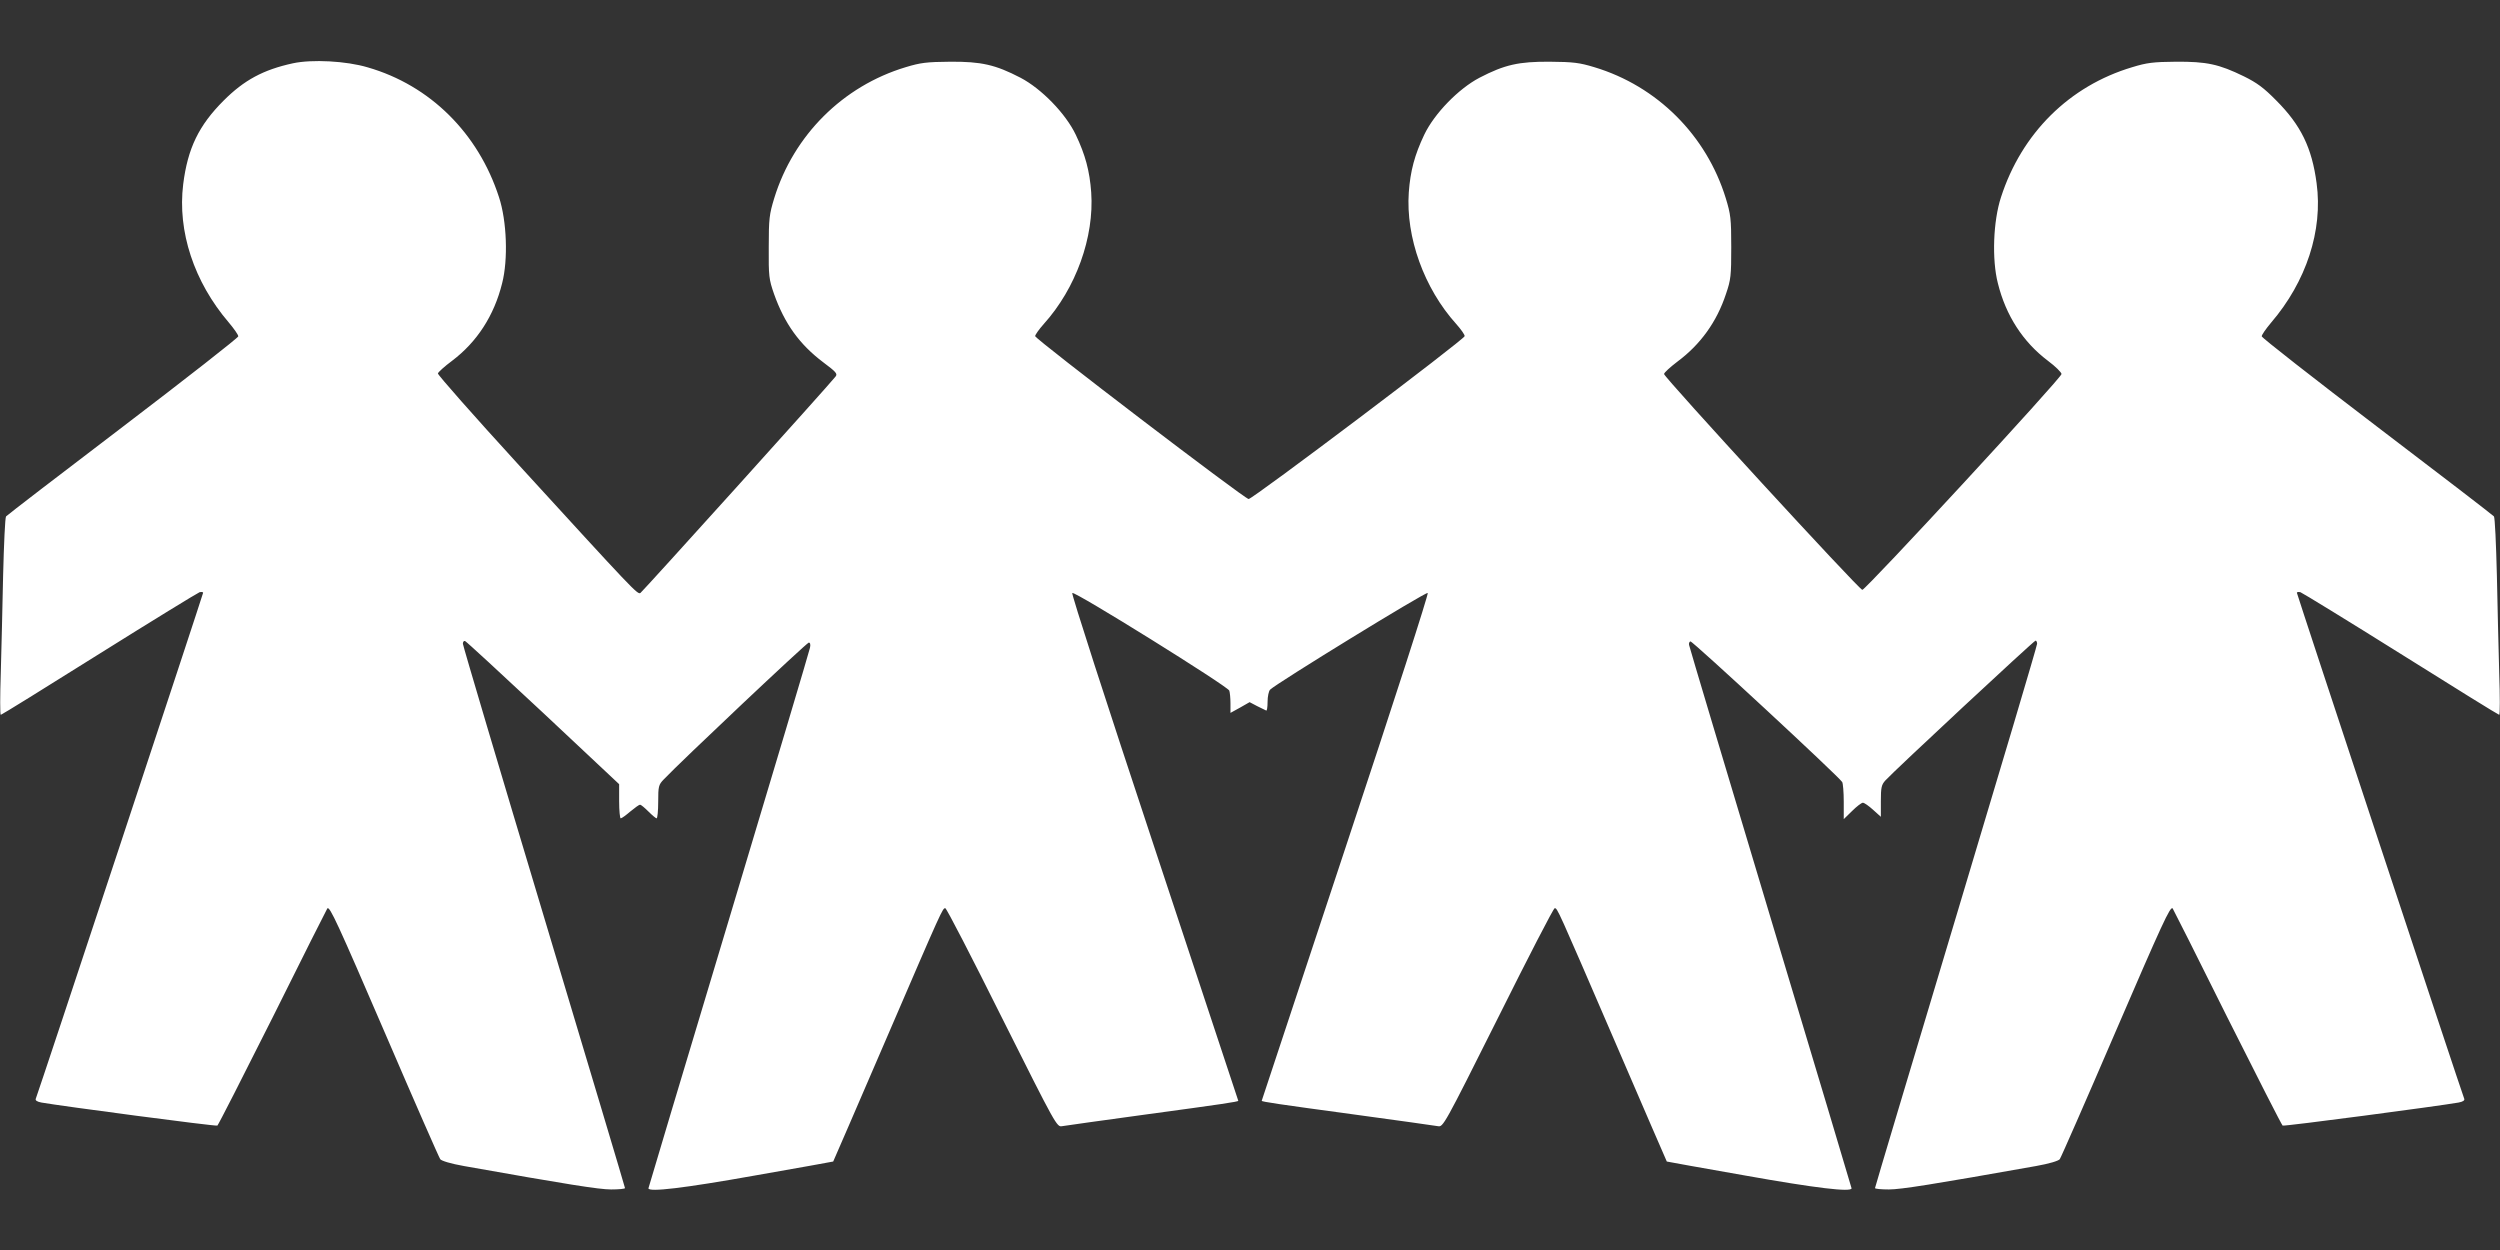
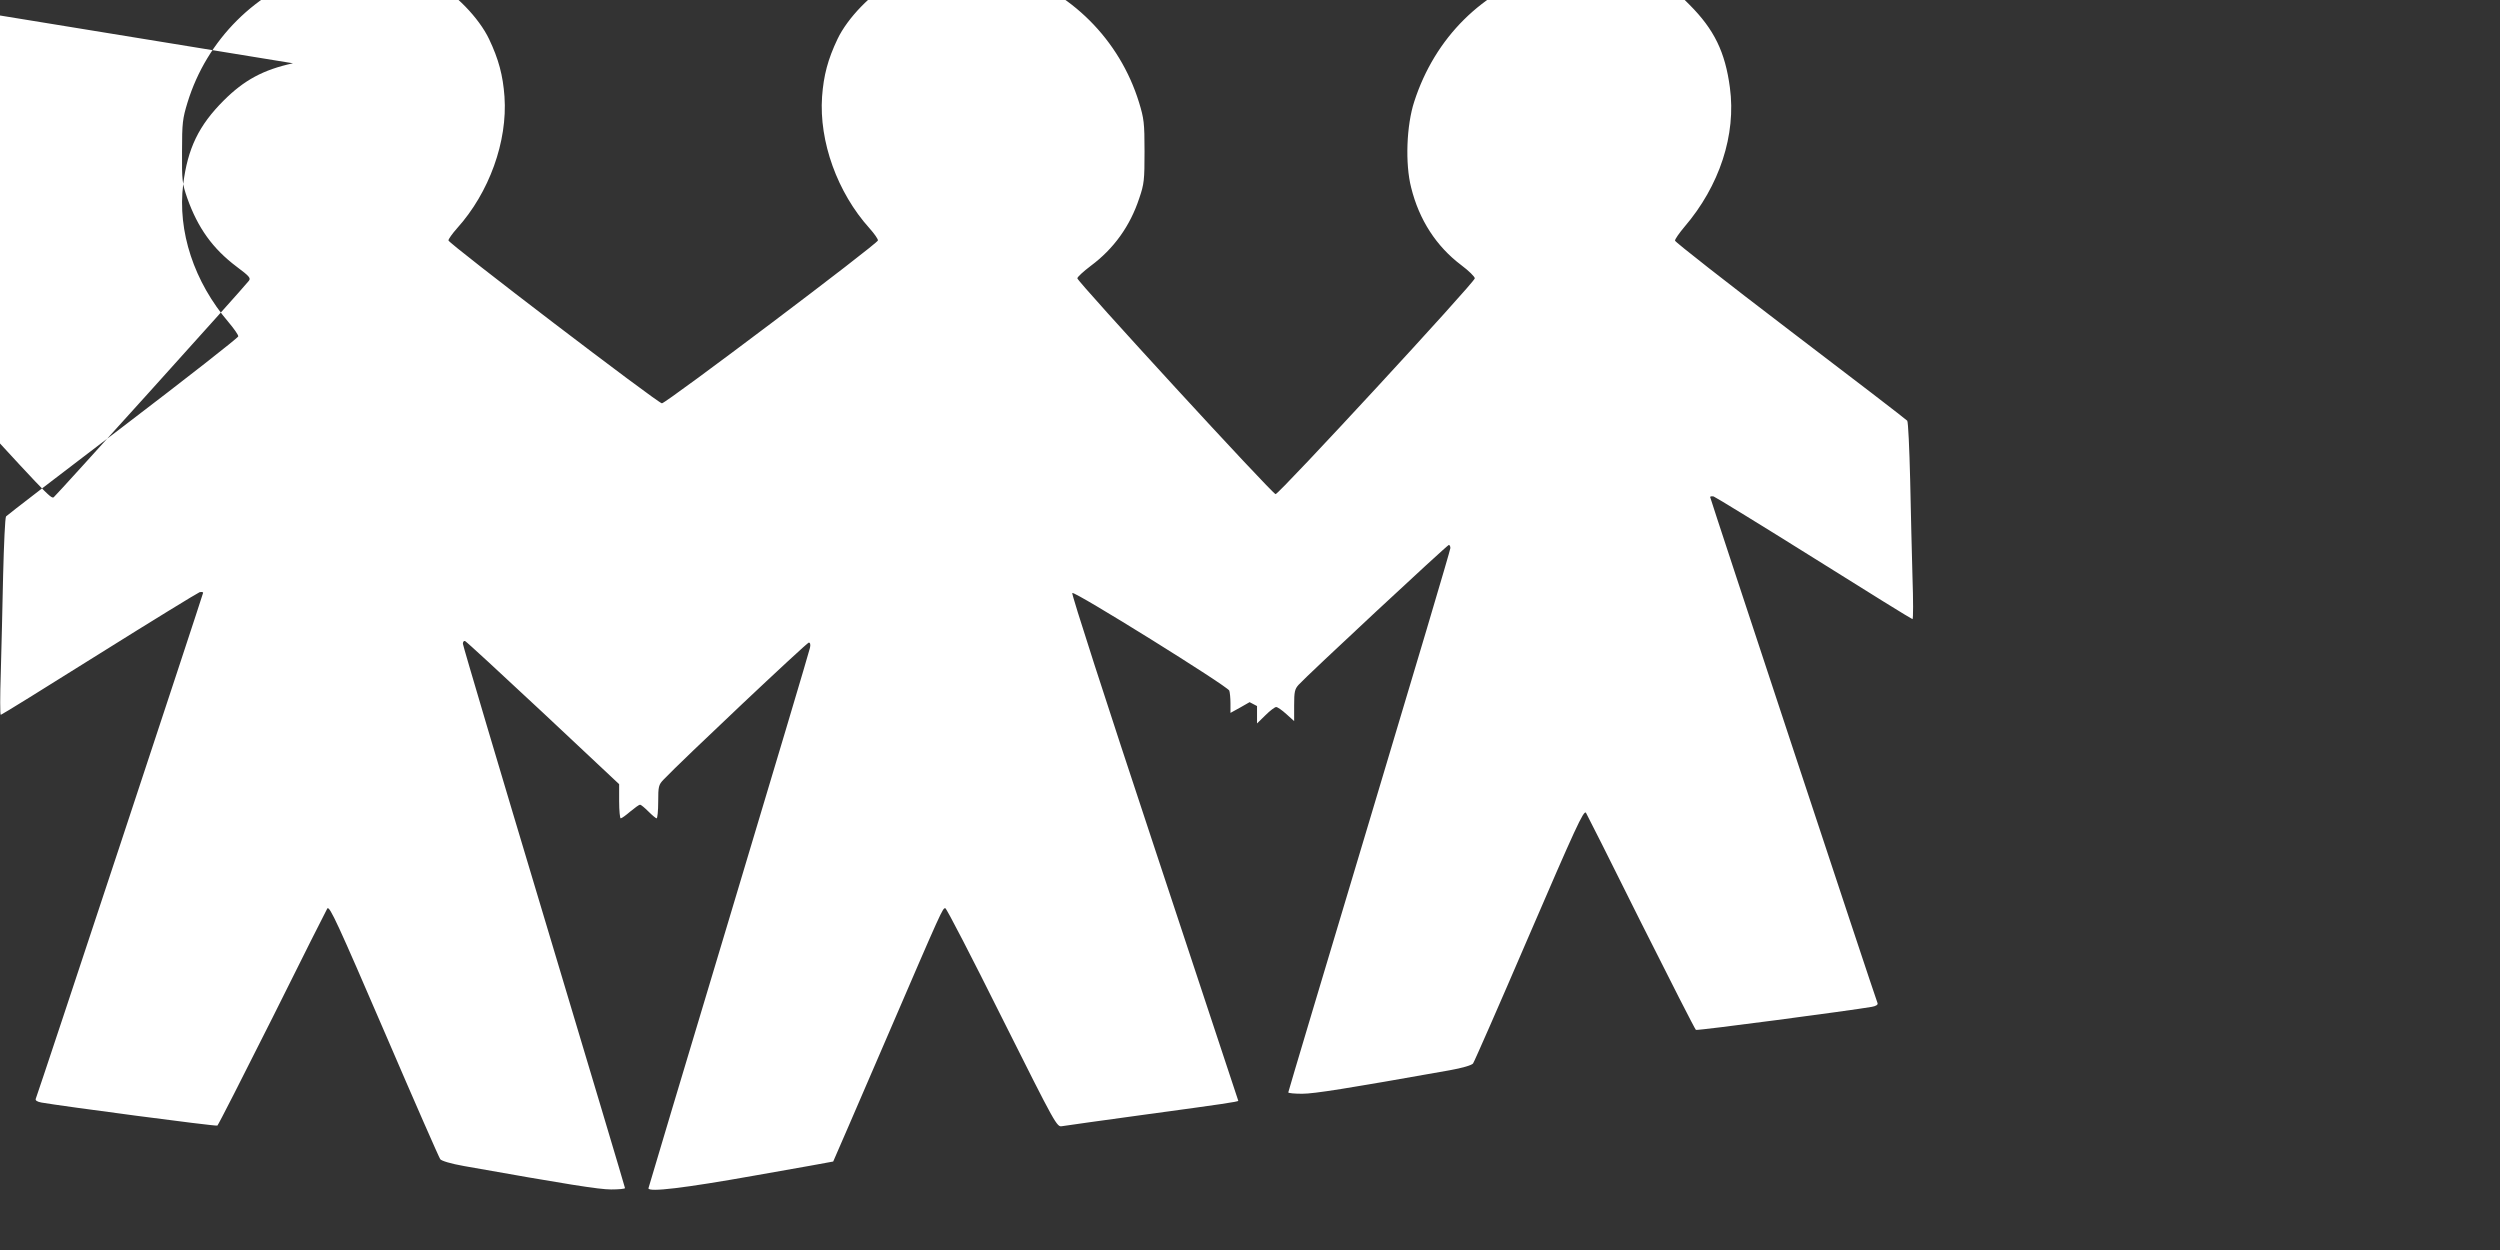
<svg xmlns="http://www.w3.org/2000/svg" version="1.0" width="1280pt" height="640pt" viewBox="0 0 1280 640" preserveAspectRatio="xMidYMid meet">
  <rect x="0" y="0" width="1280" height="640" fill="#333333" stroke="none" />
  <g transform="translate(0,640) scale(0.1,-0.1)" fill="#ffffff" stroke="none">
-     <path d="M1500 6076 c-152 -33 -250 -86 -355 -191 -127 -127 -184 -244 -207 -428 -30 -241 55 -500 234 -709 26 -31 48 -62 48 -70 0 -7 -266 -215 -590 -462 -325 -247 -594 -454 -599 -460 -5 -6 -11 -141 -15 -301 -3 -159 -9 -386 -12 -502 -4 -117 -4 -213 0 -213 4 0 230 140 504 312 273 171 505 313 514 316 10 2 18 1 18 -3 0 -7 -841 -2551 -857 -2591 -3 -8 7 -15 29 -19 102 -18 894 -123 901 -118 4 2 132 253 284 556 151 304 277 554 279 556 12 13 52 -74 299 -647 147 -342 273 -629 279 -637 7 -9 54 -23 121 -35 529 -94 692 -120 754 -120 39 0 71 3 71 7 0 4 -187 629 -415 1389 -228 759 -415 1389 -415 1398 0 10 5 16 11 14 6 -2 186 -168 400 -368 l389 -365 0 -87 c0 -49 4 -88 8 -88 5 0 27 16 49 35 23 19 45 35 50 35 5 0 24 -16 43 -35 19 -19 38 -35 42 -35 4 0 8 38 8 85 0 79 2 87 28 114 87 92 733 701 743 701 7 0 10 -10 6 -27 -3 -16 -190 -643 -416 -1395 -226 -752 -411 -1369 -411 -1372 0 -21 184 1 543 65 221 39 402 71 403 72 1 1 122 281 269 622 292 678 291 675 305 675 6 0 136 -252 290 -561 278 -555 281 -560 308 -555 15 3 212 30 437 61 383 52 465 64 465 69 0 1 -193 584 -429 1296 -253 763 -426 1299 -421 1304 11 11 795 -477 804 -500 3 -9 6 -38 6 -65 l0 -49 49 27 49 28 38 -20 c22 -11 42 -21 47 -23 4 -2 7 18 7 45 0 27 6 55 13 62 32 32 799 503 807 495 5 -5 -168 -541 -421 -1304 -236 -712 -429 -1295 -429 -1296 0 -5 82 -17 465 -69 226 -31 422 -58 437 -61 27 -5 30 0 308 555 154 309 284 561 290 561 14 0 12 4 305 -675 147 -341 268 -621 269 -622 1 -1 182 -33 403 -72 359 -64 543 -86 543 -65 0 3 -187 627 -415 1386 -228 760 -416 1388 -417 1396 -2 8 2 17 7 18 9 4 759 -691 777 -720 4 -6 8 -51 8 -101 l0 -89 43 42 c23 23 48 42 55 42 7 0 30 -16 52 -36 l40 -36 0 80 c0 70 3 84 23 106 42 47 761 716 769 716 4 0 8 -7 8 -16 0 -10 -187 -639 -415 -1398 -228 -760 -415 -1385 -415 -1389 0 -4 32 -7 71 -7 62 0 225 26 754 120 67 12 114 26 121 35 6 8 132 295 279 637 247 573 287 660 299 647 2 -2 128 -252 279 -556 152 -303 280 -554 284 -556 7 -5 799 100 901 118 22 4 32 11 29 19 -16 40 -857 2584 -857 2591 0 4 8 5 18 3 9 -3 241 -145 514 -316 274 -172 500 -312 504 -312 4 0 4 96 0 213 -3 116 -9 343 -12 502 -4 160 -10 295 -15 301 -5 6 -274 213 -599 460 -324 247 -590 455 -590 462 0 8 22 39 48 70 180 210 266 472 233 714 -24 181 -80 297 -207 424 -63 64 -98 90 -165 123 -129 63 -191 76 -349 75 -115 -1 -148 -5 -223 -28 -322 -96 -566 -338 -672 -666 -40 -122 -47 -319 -16 -440 41 -166 129 -301 256 -397 39 -29 70 -60 70 -68 0 -20 -1002 -1105 -1020 -1105 -16 0 -1015 1088 -1015 1105 0 7 31 35 69 64 117 87 201 203 248 346 25 73 27 93 27 240 0 146 -3 168 -28 250 -99 322 -351 574 -673 671 -76 23 -107 27 -228 28 -159 1 -231 -15 -360 -82 -107 -56 -231 -183 -283 -292 -49 -103 -71 -185 -79 -295 -16 -229 78 -491 243 -674 24 -27 44 -55 43 -62 0 -16 -1085 -834 -1106 -834 -20 0 -1092 818 -1093 834 0 7 20 35 44 62 165 183 259 445 243 674 -8 110 -30 192 -79 295 -52 109 -176 236 -283 292 -129 67 -201 83 -360 82 -121 -1 -152 -5 -228 -28 -322 -97 -574 -349 -673 -671 -25 -82 -28 -104 -28 -250 -1 -150 1 -165 27 -240 54 -152 130 -258 252 -350 67 -50 74 -59 63 -73 -33 -43 -988 -1101 -999 -1108 -15 -9 -32 9 -628 661 -226 247 -410 456 -409 463 2 7 34 36 73 65 127 96 215 231 256 397 31 121 24 318 -16 440 -106 328 -353 573 -672 665 -110 33 -285 42 -383 21z" />
+     <path d="M1500 6076 c-152 -33 -250 -86 -355 -191 -127 -127 -184 -244 -207 -428 -30 -241 55 -500 234 -709 26 -31 48 -62 48 -70 0 -7 -266 -215 -590 -462 -325 -247 -594 -454 -599 -460 -5 -6 -11 -141 -15 -301 -3 -159 -9 -386 -12 -502 -4 -117 -4 -213 0 -213 4 0 230 140 504 312 273 171 505 313 514 316 10 2 18 1 18 -3 0 -7 -841 -2551 -857 -2591 -3 -8 7 -15 29 -19 102 -18 894 -123 901 -118 4 2 132 253 284 556 151 304 277 554 279 556 12 13 52 -74 299 -647 147 -342 273 -629 279 -637 7 -9 54 -23 121 -35 529 -94 692 -120 754 -120 39 0 71 3 71 7 0 4 -187 629 -415 1389 -228 759 -415 1389 -415 1398 0 10 5 16 11 14 6 -2 186 -168 400 -368 l389 -365 0 -87 c0 -49 4 -88 8 -88 5 0 27 16 49 35 23 19 45 35 50 35 5 0 24 -16 43 -35 19 -19 38 -35 42 -35 4 0 8 38 8 85 0 79 2 87 28 114 87 92 733 701 743 701 7 0 10 -10 6 -27 -3 -16 -190 -643 -416 -1395 -226 -752 -411 -1369 -411 -1372 0 -21 184 1 543 65 221 39 402 71 403 72 1 1 122 281 269 622 292 678 291 675 305 675 6 0 136 -252 290 -561 278 -555 281 -560 308 -555 15 3 212 30 437 61 383 52 465 64 465 69 0 1 -193 584 -429 1296 -253 763 -426 1299 -421 1304 11 11 795 -477 804 -500 3 -9 6 -38 6 -65 l0 -49 49 27 49 28 38 -20 l0 -89 43 42 c23 23 48 42 55 42 7 0 30 -16 52 -36 l40 -36 0 80 c0 70 3 84 23 106 42 47 761 716 769 716 4 0 8 -7 8 -16 0 -10 -187 -639 -415 -1398 -228 -760 -415 -1385 -415 -1389 0 -4 32 -7 71 -7 62 0 225 26 754 120 67 12 114 26 121 35 6 8 132 295 279 637 247 573 287 660 299 647 2 -2 128 -252 279 -556 152 -303 280 -554 284 -556 7 -5 799 100 901 118 22 4 32 11 29 19 -16 40 -857 2584 -857 2591 0 4 8 5 18 3 9 -3 241 -145 514 -316 274 -172 500 -312 504 -312 4 0 4 96 0 213 -3 116 -9 343 -12 502 -4 160 -10 295 -15 301 -5 6 -274 213 -599 460 -324 247 -590 455 -590 462 0 8 22 39 48 70 180 210 266 472 233 714 -24 181 -80 297 -207 424 -63 64 -98 90 -165 123 -129 63 -191 76 -349 75 -115 -1 -148 -5 -223 -28 -322 -96 -566 -338 -672 -666 -40 -122 -47 -319 -16 -440 41 -166 129 -301 256 -397 39 -29 70 -60 70 -68 0 -20 -1002 -1105 -1020 -1105 -16 0 -1015 1088 -1015 1105 0 7 31 35 69 64 117 87 201 203 248 346 25 73 27 93 27 240 0 146 -3 168 -28 250 -99 322 -351 574 -673 671 -76 23 -107 27 -228 28 -159 1 -231 -15 -360 -82 -107 -56 -231 -183 -283 -292 -49 -103 -71 -185 -79 -295 -16 -229 78 -491 243 -674 24 -27 44 -55 43 -62 0 -16 -1085 -834 -1106 -834 -20 0 -1092 818 -1093 834 0 7 20 35 44 62 165 183 259 445 243 674 -8 110 -30 192 -79 295 -52 109 -176 236 -283 292 -129 67 -201 83 -360 82 -121 -1 -152 -5 -228 -28 -322 -97 -574 -349 -673 -671 -25 -82 -28 -104 -28 -250 -1 -150 1 -165 27 -240 54 -152 130 -258 252 -350 67 -50 74 -59 63 -73 -33 -43 -988 -1101 -999 -1108 -15 -9 -32 9 -628 661 -226 247 -410 456 -409 463 2 7 34 36 73 65 127 96 215 231 256 397 31 121 24 318 -16 440 -106 328 -353 573 -672 665 -110 33 -285 42 -383 21z" />
  </g>
</svg>